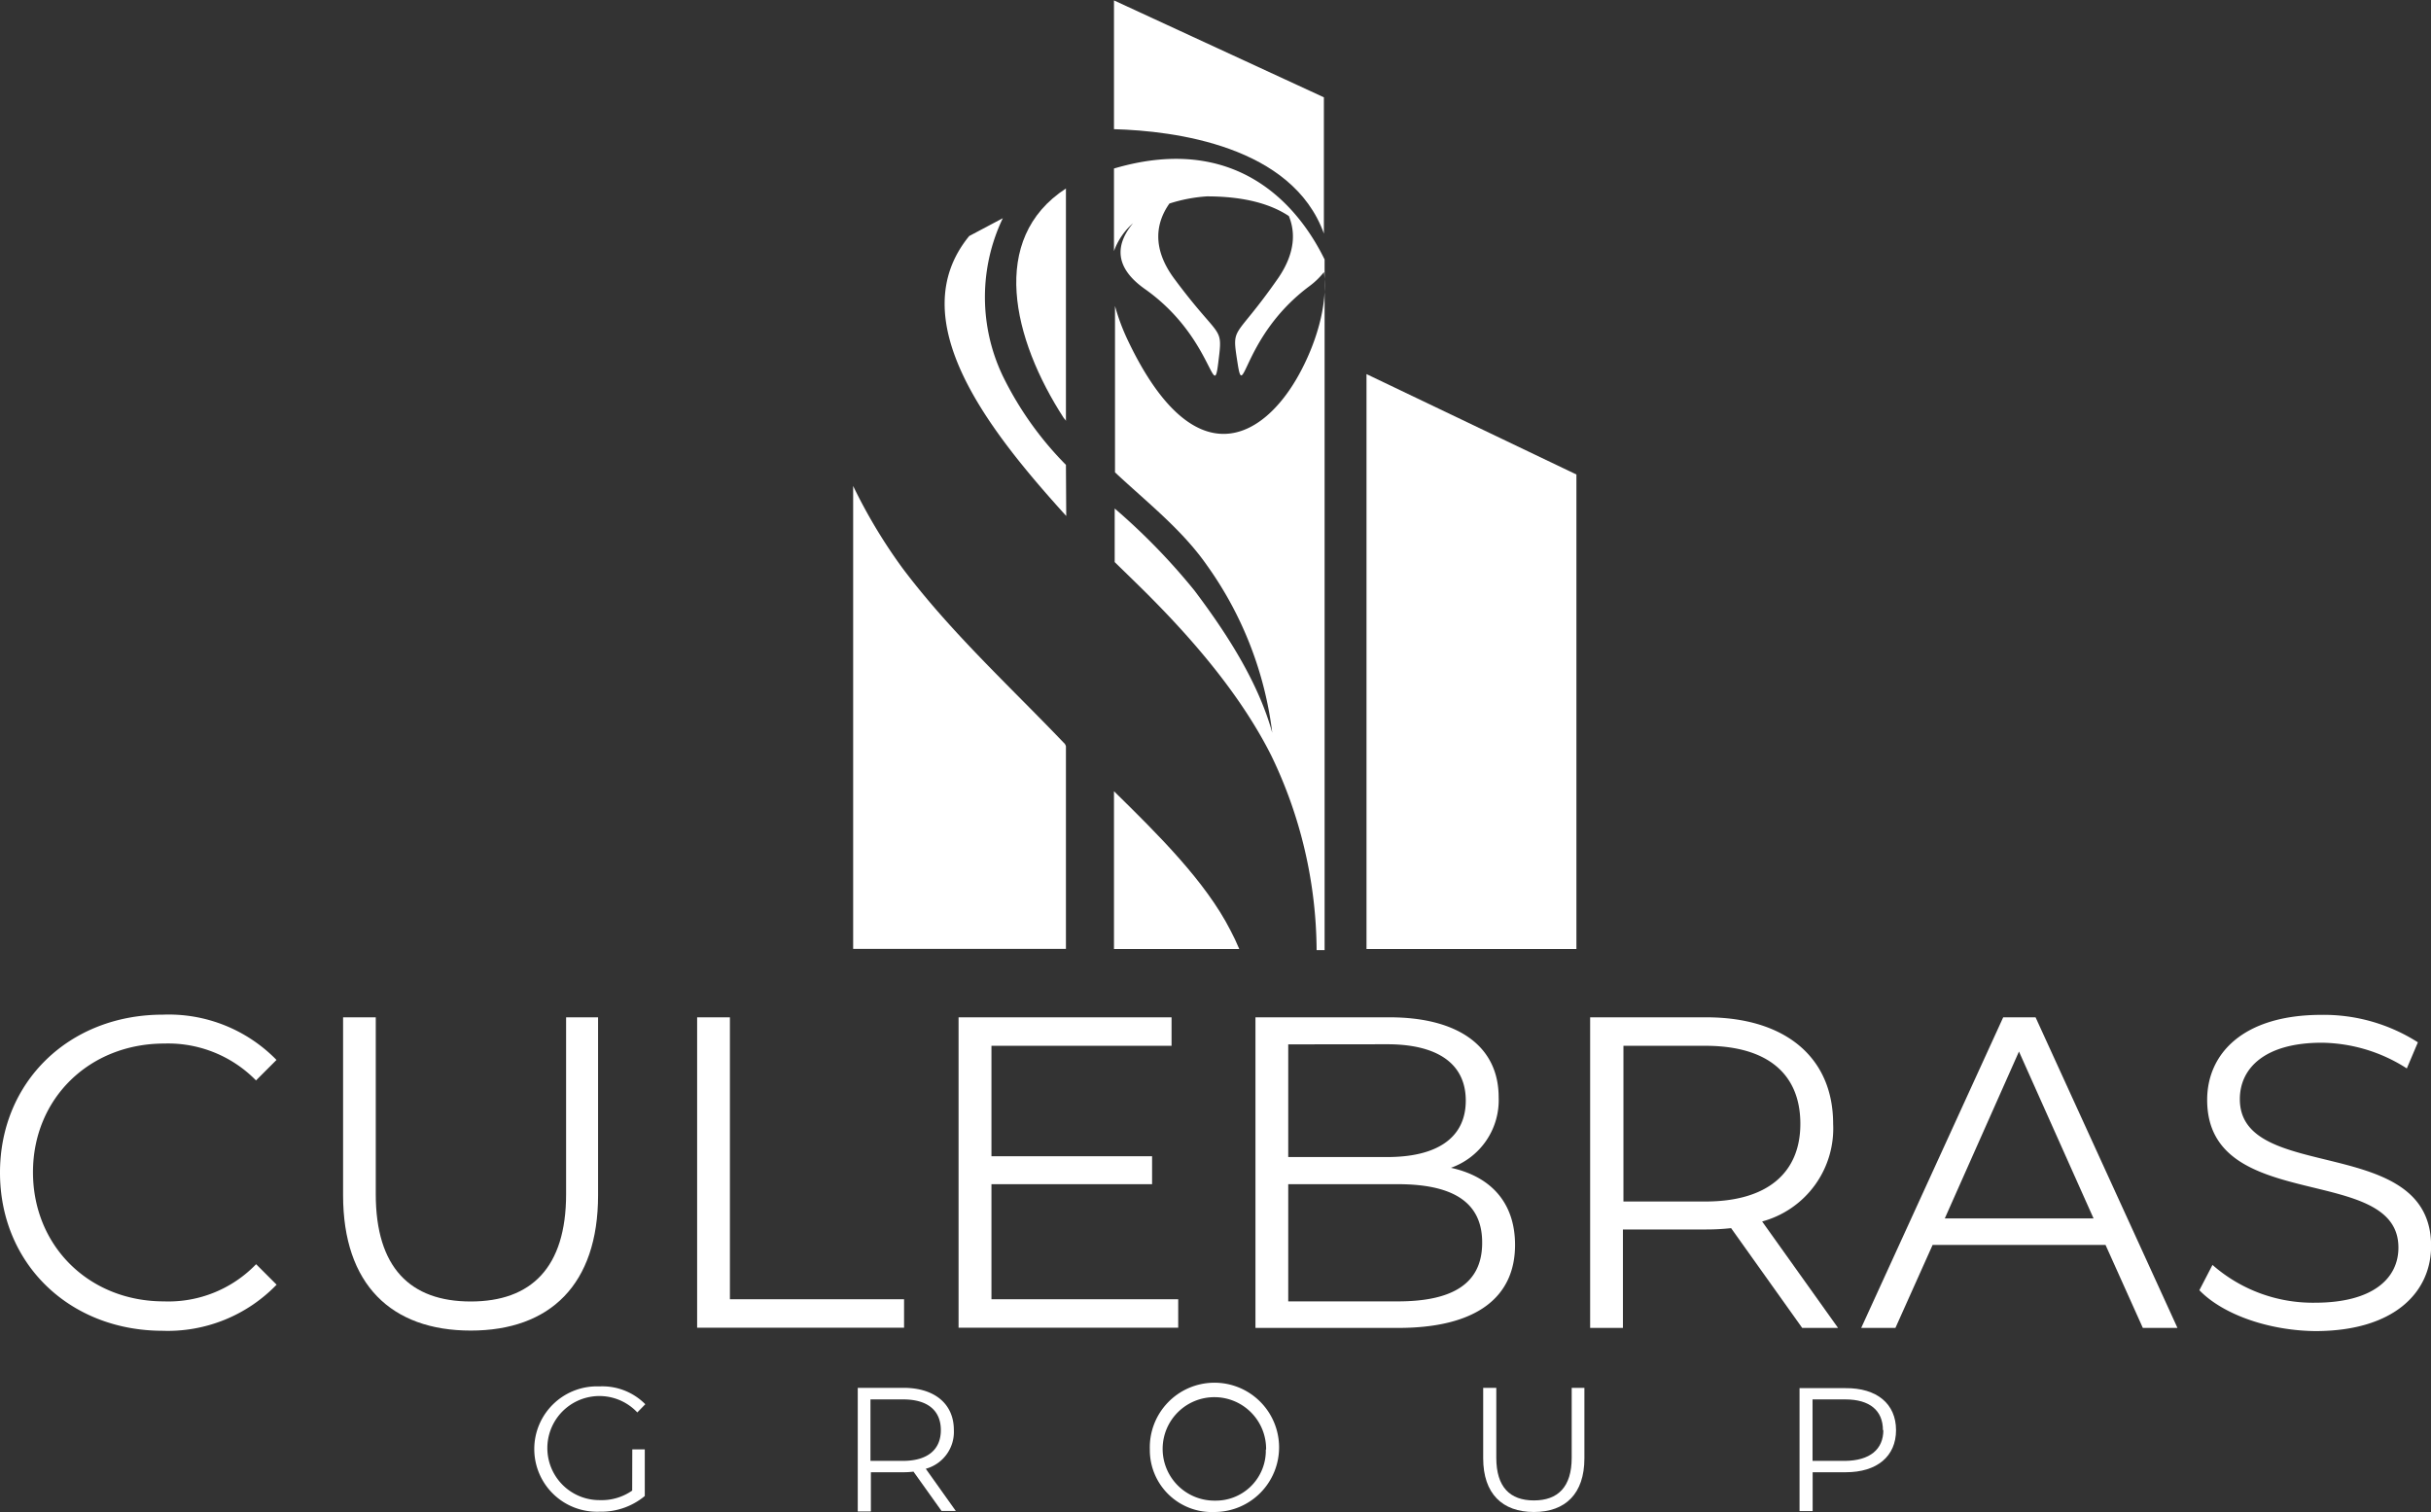
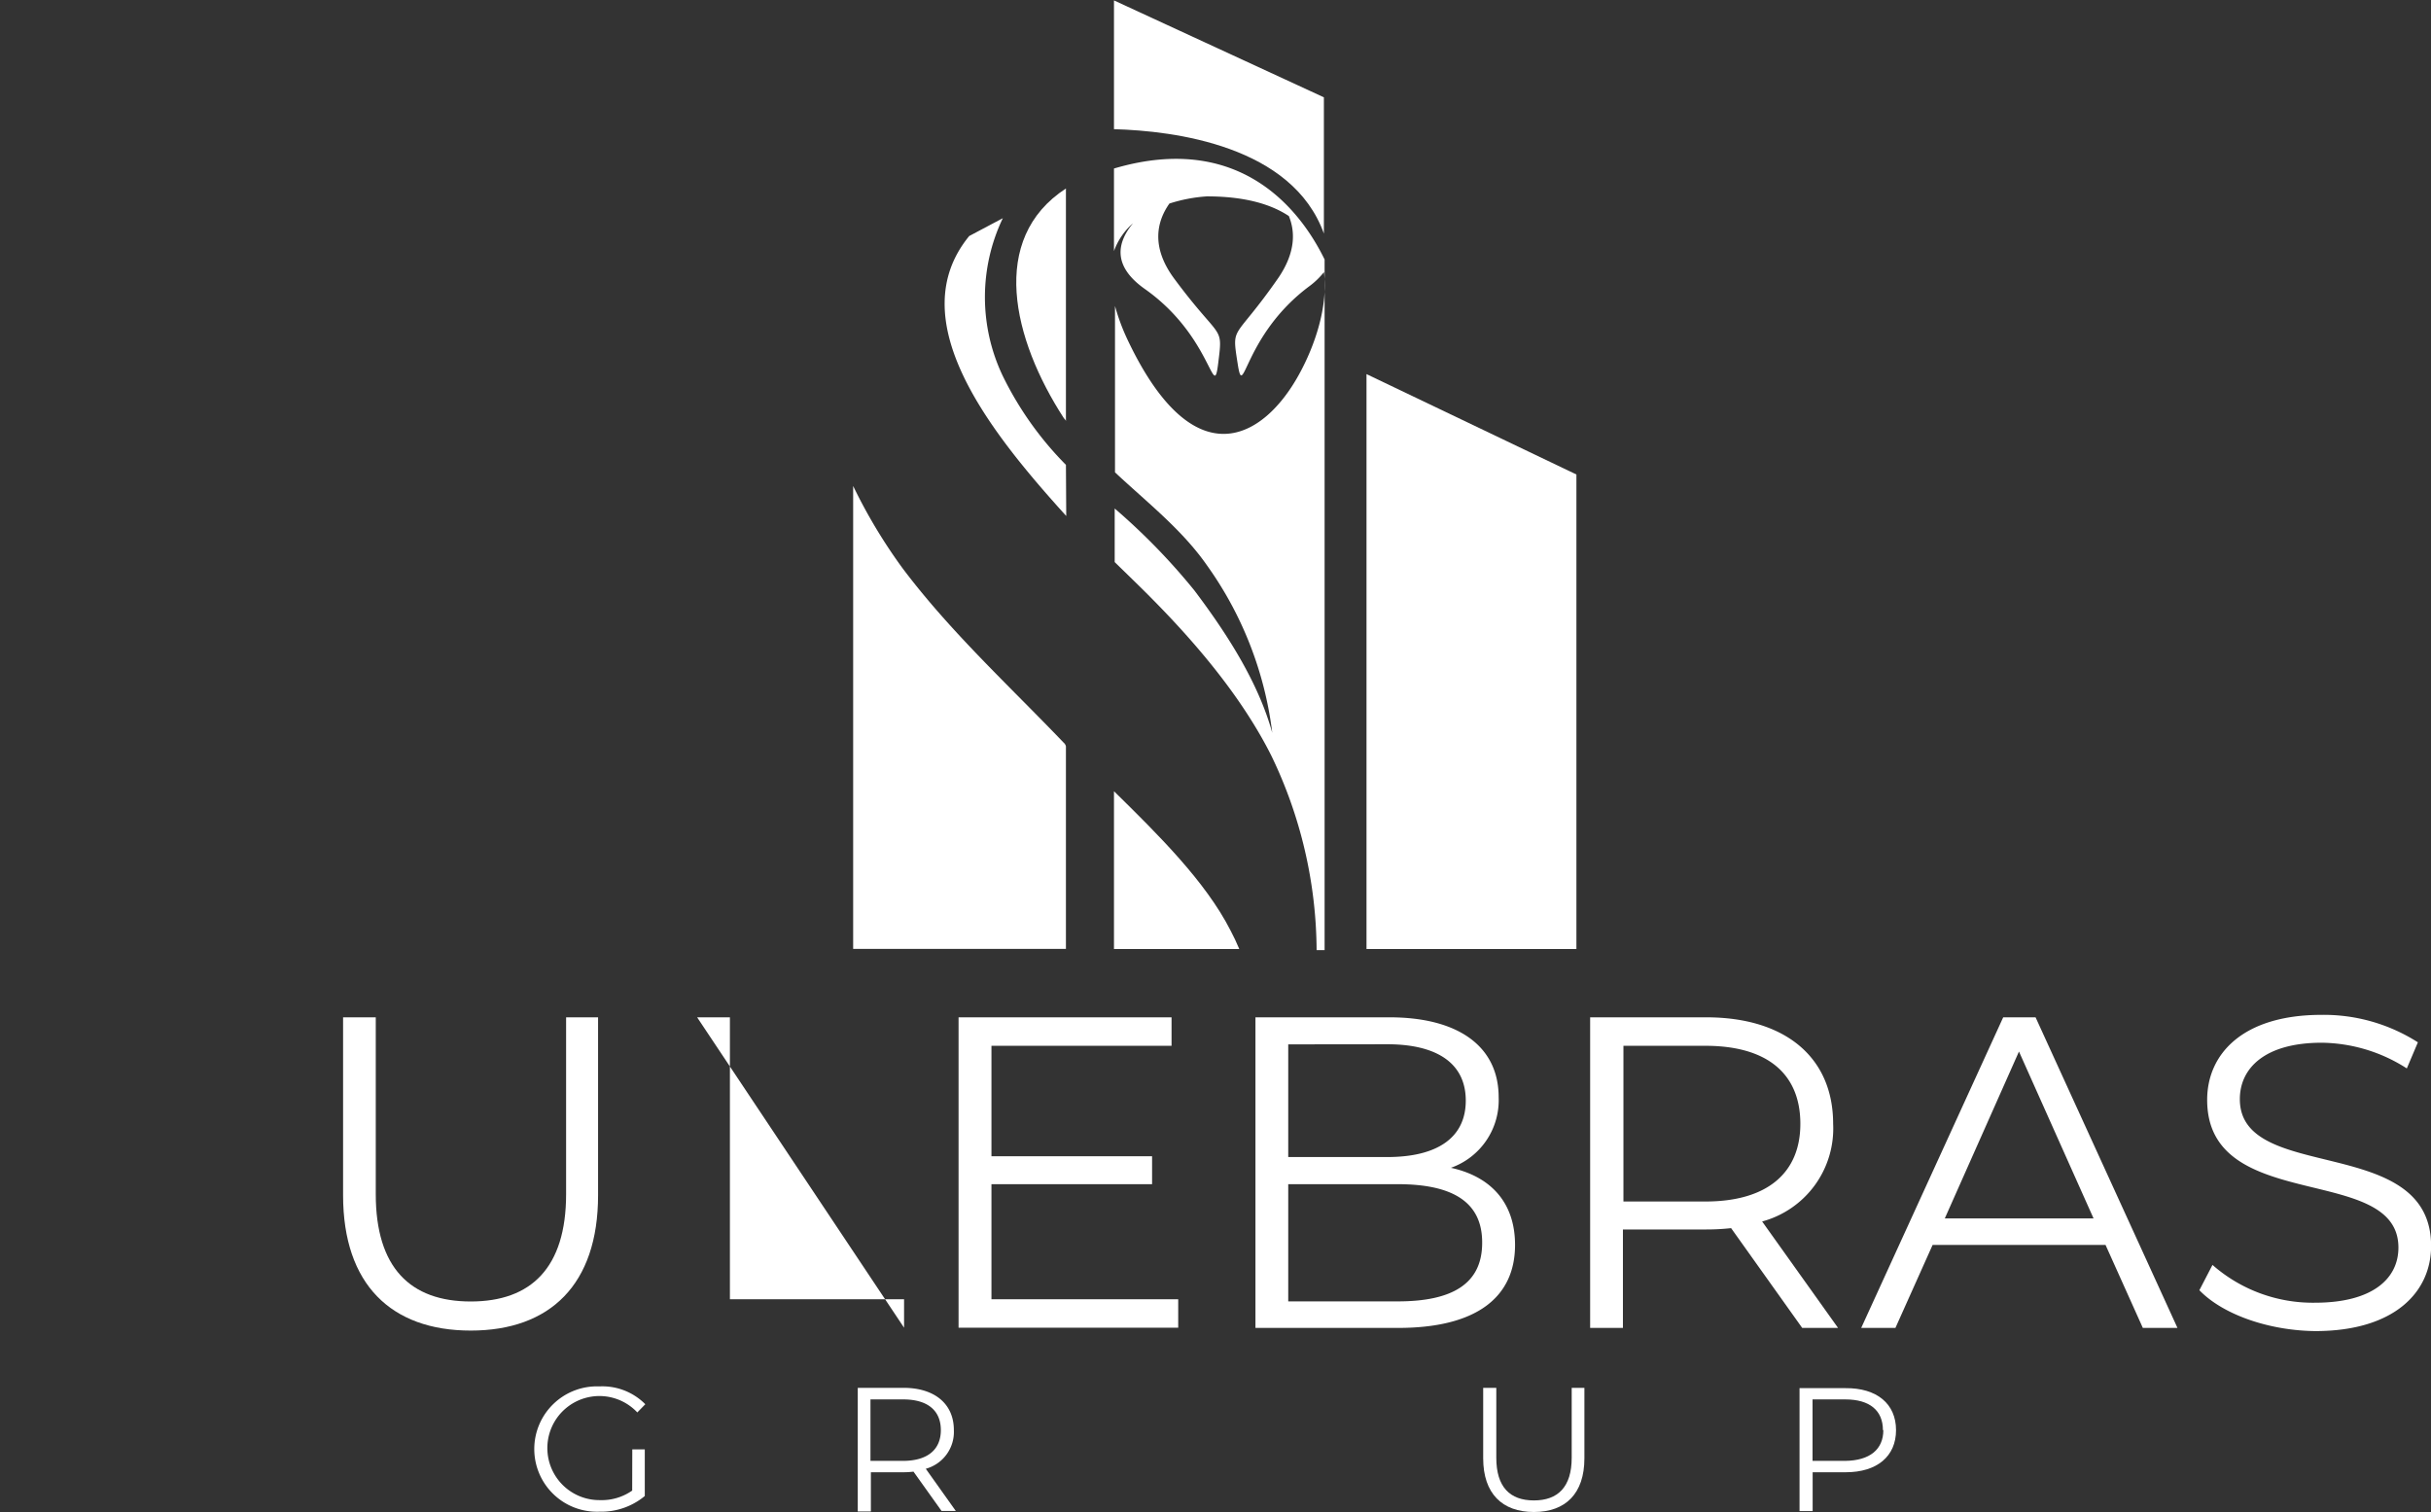
<svg xmlns="http://www.w3.org/2000/svg" id="Layer_1" data-name="Layer 1" viewBox="0 0 237.3 147.6">
  <rect x="0" y="0" width="237.3" height="147.6" fill="#333333" stroke="none" />
  <defs>
    <style>.cls-1{fill:#fff;}</style>
  </defs>
  <title>logo-white</title>
-   <path class="cls-1" d="M1.16,115.43c0-8.87,6.76-15.42,15.9-15.42a14.71,14.71,0,0,1,11.09,4.42l-2,2a12,12,0,0,0-8.95-3.6c-7.32,0-12.82,5.37-12.82,12.56S9.84,128,17.16,128a11.88,11.88,0,0,0,9-3.63l2,2A14.77,14.77,0,0,1,17,130.87C7.92,130.85,1.16,124.31,1.16,115.43Z" transform="translate(-1.16 -0.96)" />
  <path class="cls-1" d="M34.65,117.64V100.27h3.19v17.26c0,7.18,3.37,10.48,9.27,10.48s9.31-3.3,9.31-10.48V100.27h3.12v17.37c0,8.71-4.68,13.21-12.43,13.21S34.65,126.35,34.65,117.64Z" transform="translate(-1.16 -0.96)" />
-   <path class="cls-1" d="M69.21,100.27h3.2v27.52h17v2.78H69.21Z" transform="translate(-1.16 -0.96)" />
+   <path class="cls-1" d="M69.21,100.27h3.2v27.52h17v2.78Z" transform="translate(-1.16 -0.96)" />
  <path class="cls-1" d="M116.17,127.79v2.78H94.73v-30.3h20.79v2.78H97.94v10.78h15.68v2.73H97.94v11.23Z" transform="translate(-1.16 -0.96)" />
  <path class="cls-1" d="M149.05,122.49c0,5.16-3.84,8.1-11.4,8.1H123.71V100.27h13.08c6.75,0,10.66,2.86,10.66,7.8a7,7,0,0,1-4.66,6.89C146.71,115.82,149.05,118.38,149.05,122.49Zm-22.14-19.58v11h9.66c4.85,0,7.67-1.86,7.67-5.51s-2.82-5.5-7.67-5.5Zm18.93,19.33c0-3.95-2.9-5.68-8.23-5.68h-10.7V128h10.7c5.33,0,8.23-1.73,8.23-5.71Z" transform="translate(-1.16 -0.96)" />
  <path class="cls-1" d="M177.08,130.59l-6.94-9.74a21.67,21.67,0,0,1-2.42.13h-8.14v9.61h-3.2V100.27h11.33c7.71,0,12.39,3.9,12.39,10.4a9.4,9.4,0,0,1-6.93,9.53l7.41,10.39Zm-.18-19.92c0-4.86-3.19-7.62-9.27-7.62h-8v15.2h8C173.7,118.25,176.9,115.43,176.9,110.67Z" transform="translate(-1.16 -0.96)" />
  <path class="cls-1" d="M206.69,122.49H189.81l-3.63,8.1h-3.34l13.86-30.32h3.16l13.85,30.32h-3.38Zm-1.17-2.59-7.28-16.29L191,119.9Z" transform="translate(-1.16 -0.96)" />
  <path class="cls-1" d="M215.85,126.91l1.28-2.47a14.84,14.84,0,0,0,10,3.69c5.68,0,8.15-2.39,8.15-5.38,0-8.3-18.67-3.19-18.67-14.42,0-4.47,3.46-8.3,11.17-8.3a17.07,17.07,0,0,1,9.4,2.68l-1.08,2.55a15.66,15.66,0,0,0-8.3-2.51c-5.55,0-8,2.48-8,5.51,0,8.3,18.67,3.29,18.67,14.33,0,4.48-3.55,8.31-11.31,8.31C222.56,130.85,218.1,129.25,215.85,126.91Z" transform="translate(-1.16 -0.96)" />
  <path class="cls-1" d="M62.88,142.45H64.1V147a6.65,6.65,0,0,1-4.42,1.53,6.12,6.12,0,1,1,0-12.23,5.89,5.89,0,0,1,4.47,1.74l-.78.8a5.08,5.08,0,1,0-3.65,8.56,5.19,5.19,0,0,0,3.15-.93Z" transform="translate(-1.16 -0.96)" />
  <path class="cls-1" d="M93.07,148.46l-2.74-3.84a8,8,0,0,1-1,.06H86.17v3.83H84.89V136.44h4.47c3,0,4.91,1.54,4.91,4.12a3.73,3.73,0,0,1-2.74,3.78l2.93,4.12ZM93,140.57c0-1.91-1.28-3-3.67-3h-3.2v6h3.2C91.73,143.56,93,142.45,93,140.57Z" transform="translate(-1.16 -0.96)" />
-   <path class="cls-1" d="M113.4,142.45a6.31,6.31,0,1,1,6.32,6.11A6.05,6.05,0,0,1,113.4,142.45Zm11.35,0a5.05,5.05,0,1,0-5.12,5h.09a4.88,4.88,0,0,0,5-4.71v-.27Z" transform="translate(-1.16 -0.96)" />
  <path class="cls-1" d="M145.94,143.32v-6.88h1.28v6.83c0,2.85,1.33,4.16,3.67,4.16s3.69-1.31,3.69-4.16v-6.83h1.24v6.88c0,3.45-1.85,5.24-4.93,5.24S145.94,146.77,145.94,143.32Z" transform="translate(-1.16 -0.96)" />
  <path class="cls-1" d="M186.24,140.57c0,2.56-1.86,4.11-4.91,4.11H178.1v3.79h-1.28v-12h4.47C184.37,136.44,186.24,138,186.24,140.57Zm-1.28,0c0-1.91-1.28-3-3.67-3h-3.2v6h3.2C183.68,143.54,185,142.45,185,140.57Z" transform="translate(-1.16 -0.96)" />
  <polygon class="cls-1" points="153.88 46.32 133.39 36.52 133.39 92.64 153.88 92.64 153.88 46.32" />
  <path class="cls-1" d="M105.21,73.82a.65.65,0,0,0-.22-.36C99.66,67.89,93.89,62.6,89.24,56.4a51.53,51.53,0,0,1-4.8-8V93.59h20.77Z" transform="translate(-1.16 -0.96)" />
  <path class="cls-1" d="M105.21,46.34a32.75,32.75,0,0,1-6.16-8.67,17.86,17.86,0,0,1,0-15.41L95.77,24c-6.68,8.15,1.92,19,9.47,27.33Z" transform="translate(-1.16 -0.96)" />
  <path class="cls-1" d="M105,41.77c.07.1.21.2.21.3V19.36C97.65,24.28,100,34.06,105,41.77Z" transform="translate(-1.16 -0.96)" />
  <path class="cls-1" d="M109.9,78.2V93.6h12.23c-.27-.64-.55-1.24-.86-1.82C118.83,87,114.21,82.43,109.9,78.2Z" transform="translate(-1.16 -0.96)" />
  <path class="cls-1" d="M130.39,23.76V10.46L109.9,1V13.57C115.8,13.73,127.31,15.19,130.39,23.76Z" transform="translate(-1.16 -0.96)" />
  <path class="cls-1" d="M109.9,17.41v8.06a6.56,6.56,0,0,1,1.86-2.72c-1.59,1.92-2,4.17,1.11,6.39,6.62,4.64,6.72,11.18,7.2,7.31s.32-2.08-4.26-8.25c-2.36-3.16-1.7-5.67-.5-7.37a15.09,15.09,0,0,1,3.66-.7c3.62,0,6.21.73,8,1.92.64,1.55.64,3.57-1,6-4.38,6.31-4.6,4.53-4,8.39s.49-2.69,7-7.54a7.49,7.49,0,0,0,1.43-1.38c.41,3.33-.87,7.15-2.44,10-3.46,6.29-10.22,10.26-16.69-3.3a20.32,20.32,0,0,1-1.27-3.39V47.07c3.1,2.91,6.54,5.57,9,9.11a35.53,35.53,0,0,1,6.35,16.31c-1.39-5-4.48-9.75-7.6-13.89a62.06,62.06,0,0,0-7.78-8v5.23c1.38,1.35,2.64,2.56,3.68,3.62,4.39,4.44,8.78,9.65,11.6,15.26a44.12,44.12,0,0,1,4.43,19h.78V26.29C128.49,22.26,122.78,13.61,109.9,17.41Z" transform="translate(-1.16 -0.96)" />
</svg>